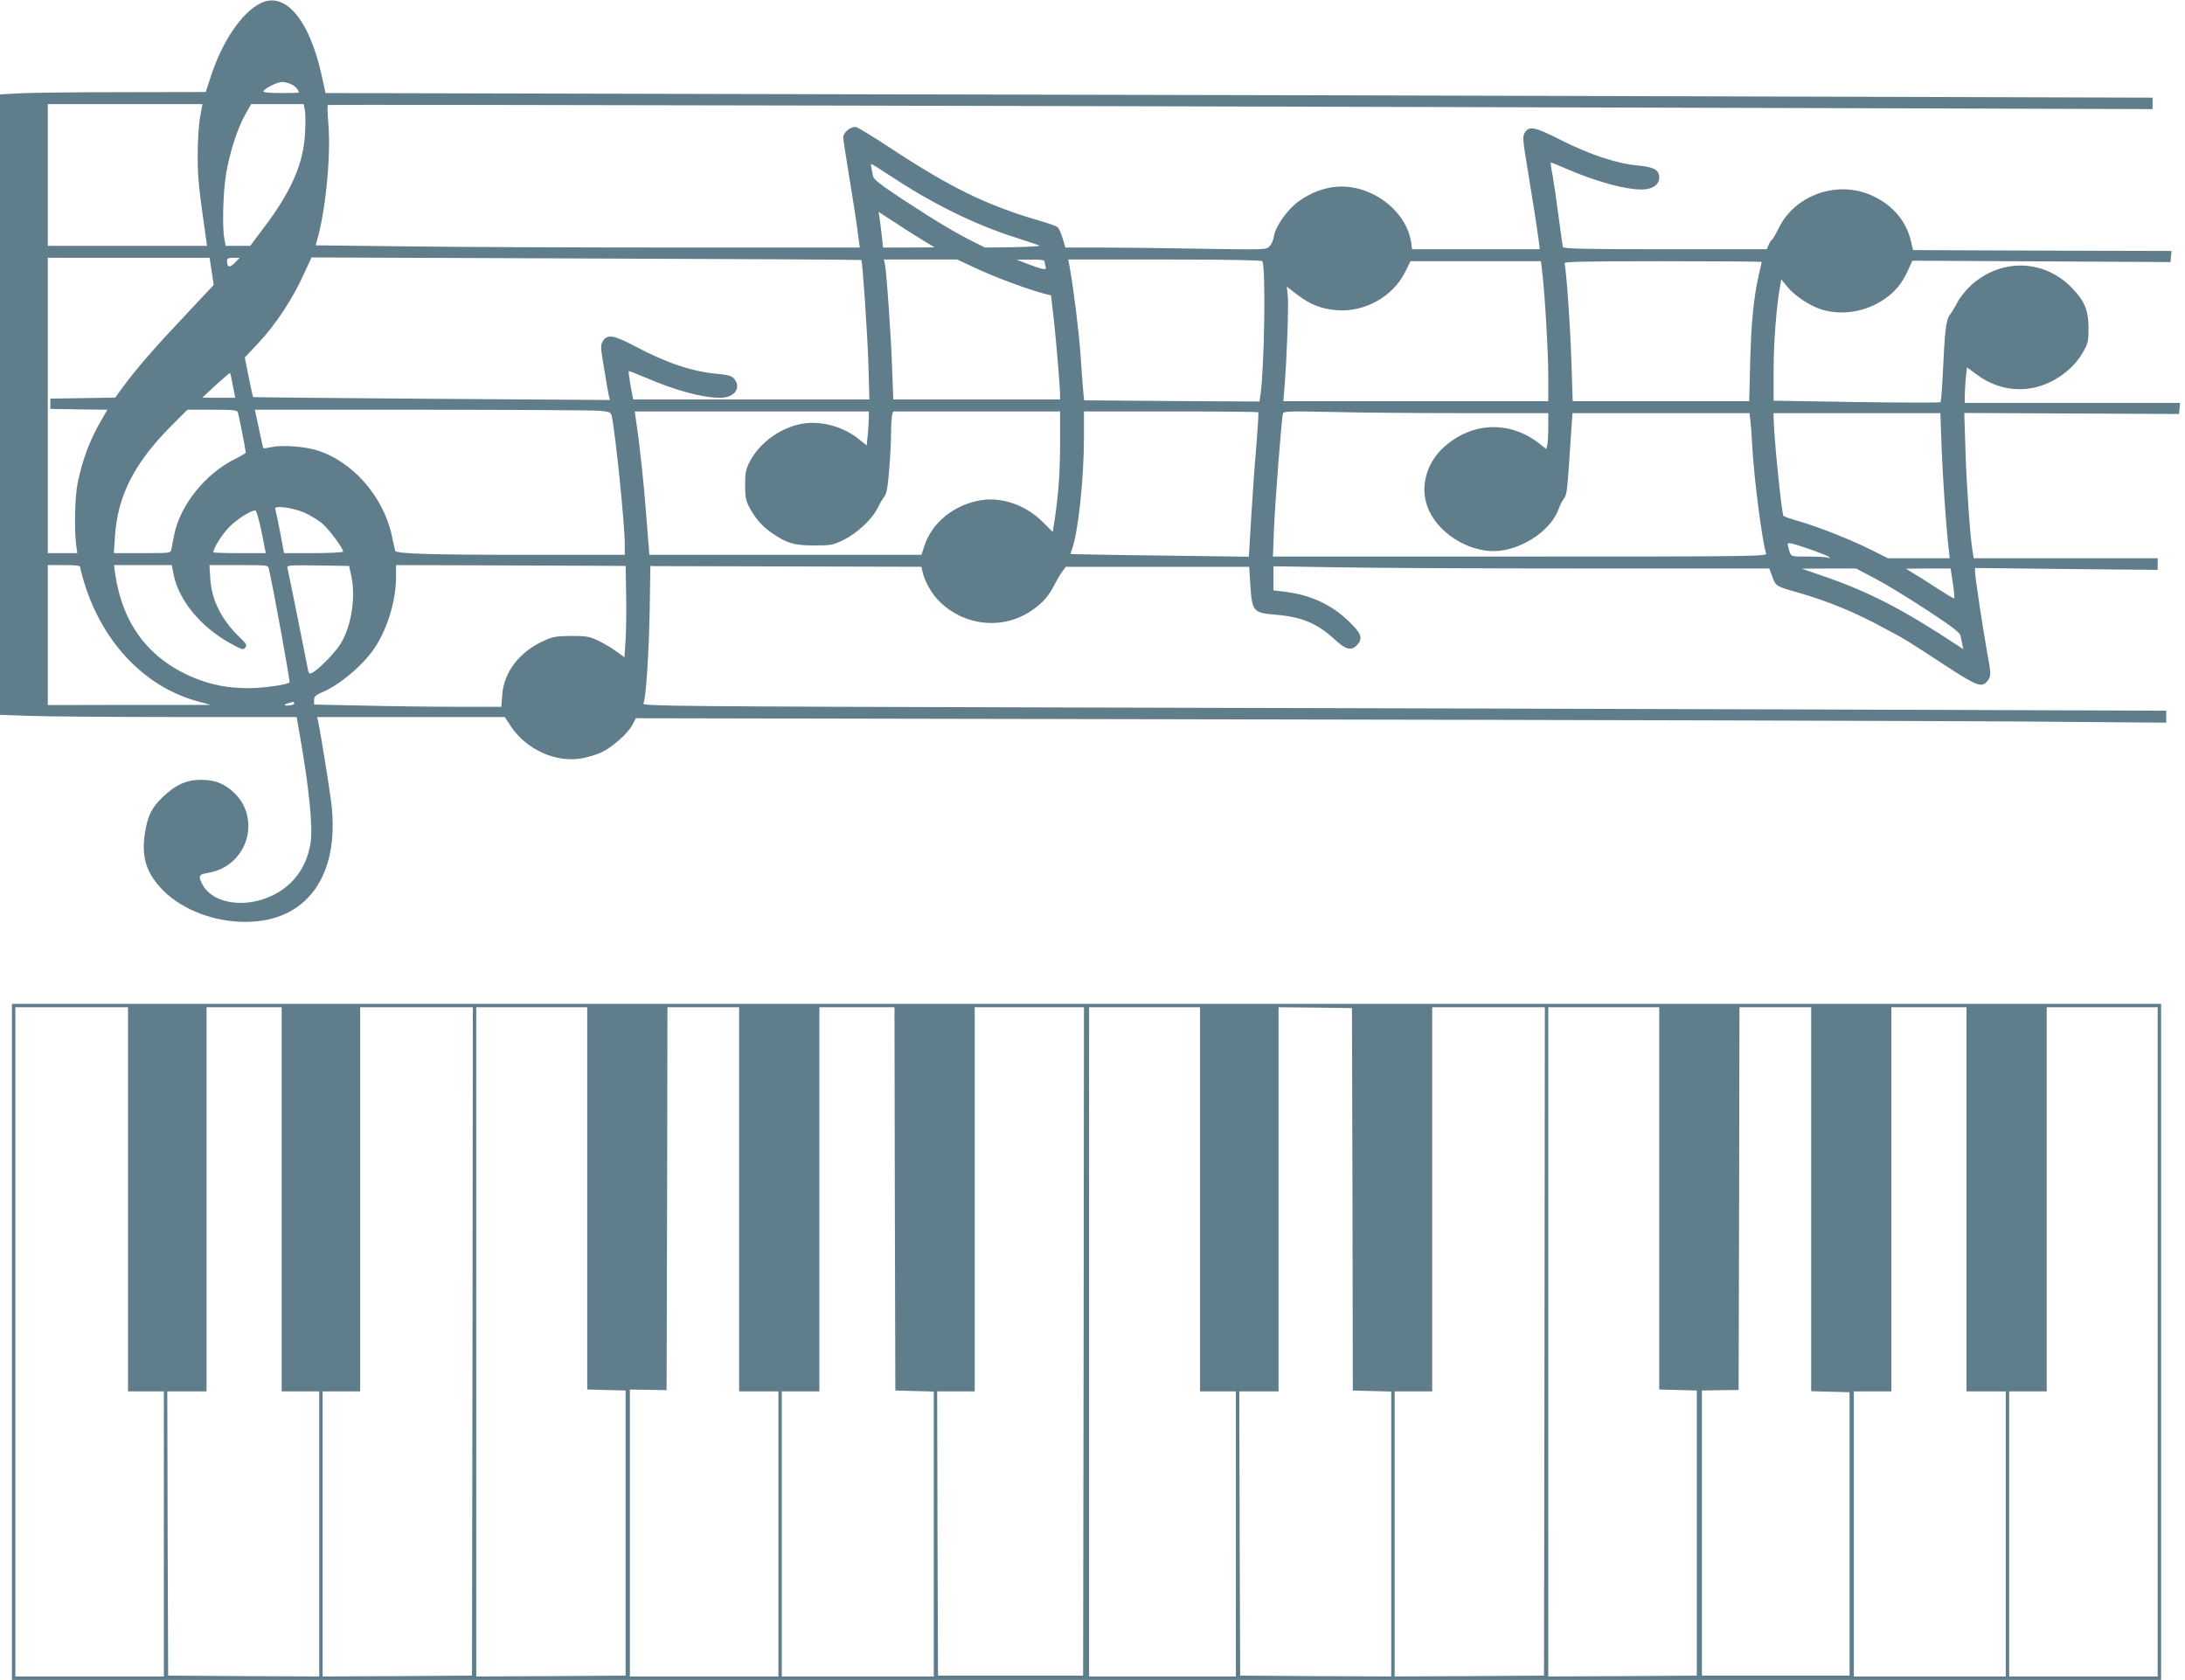
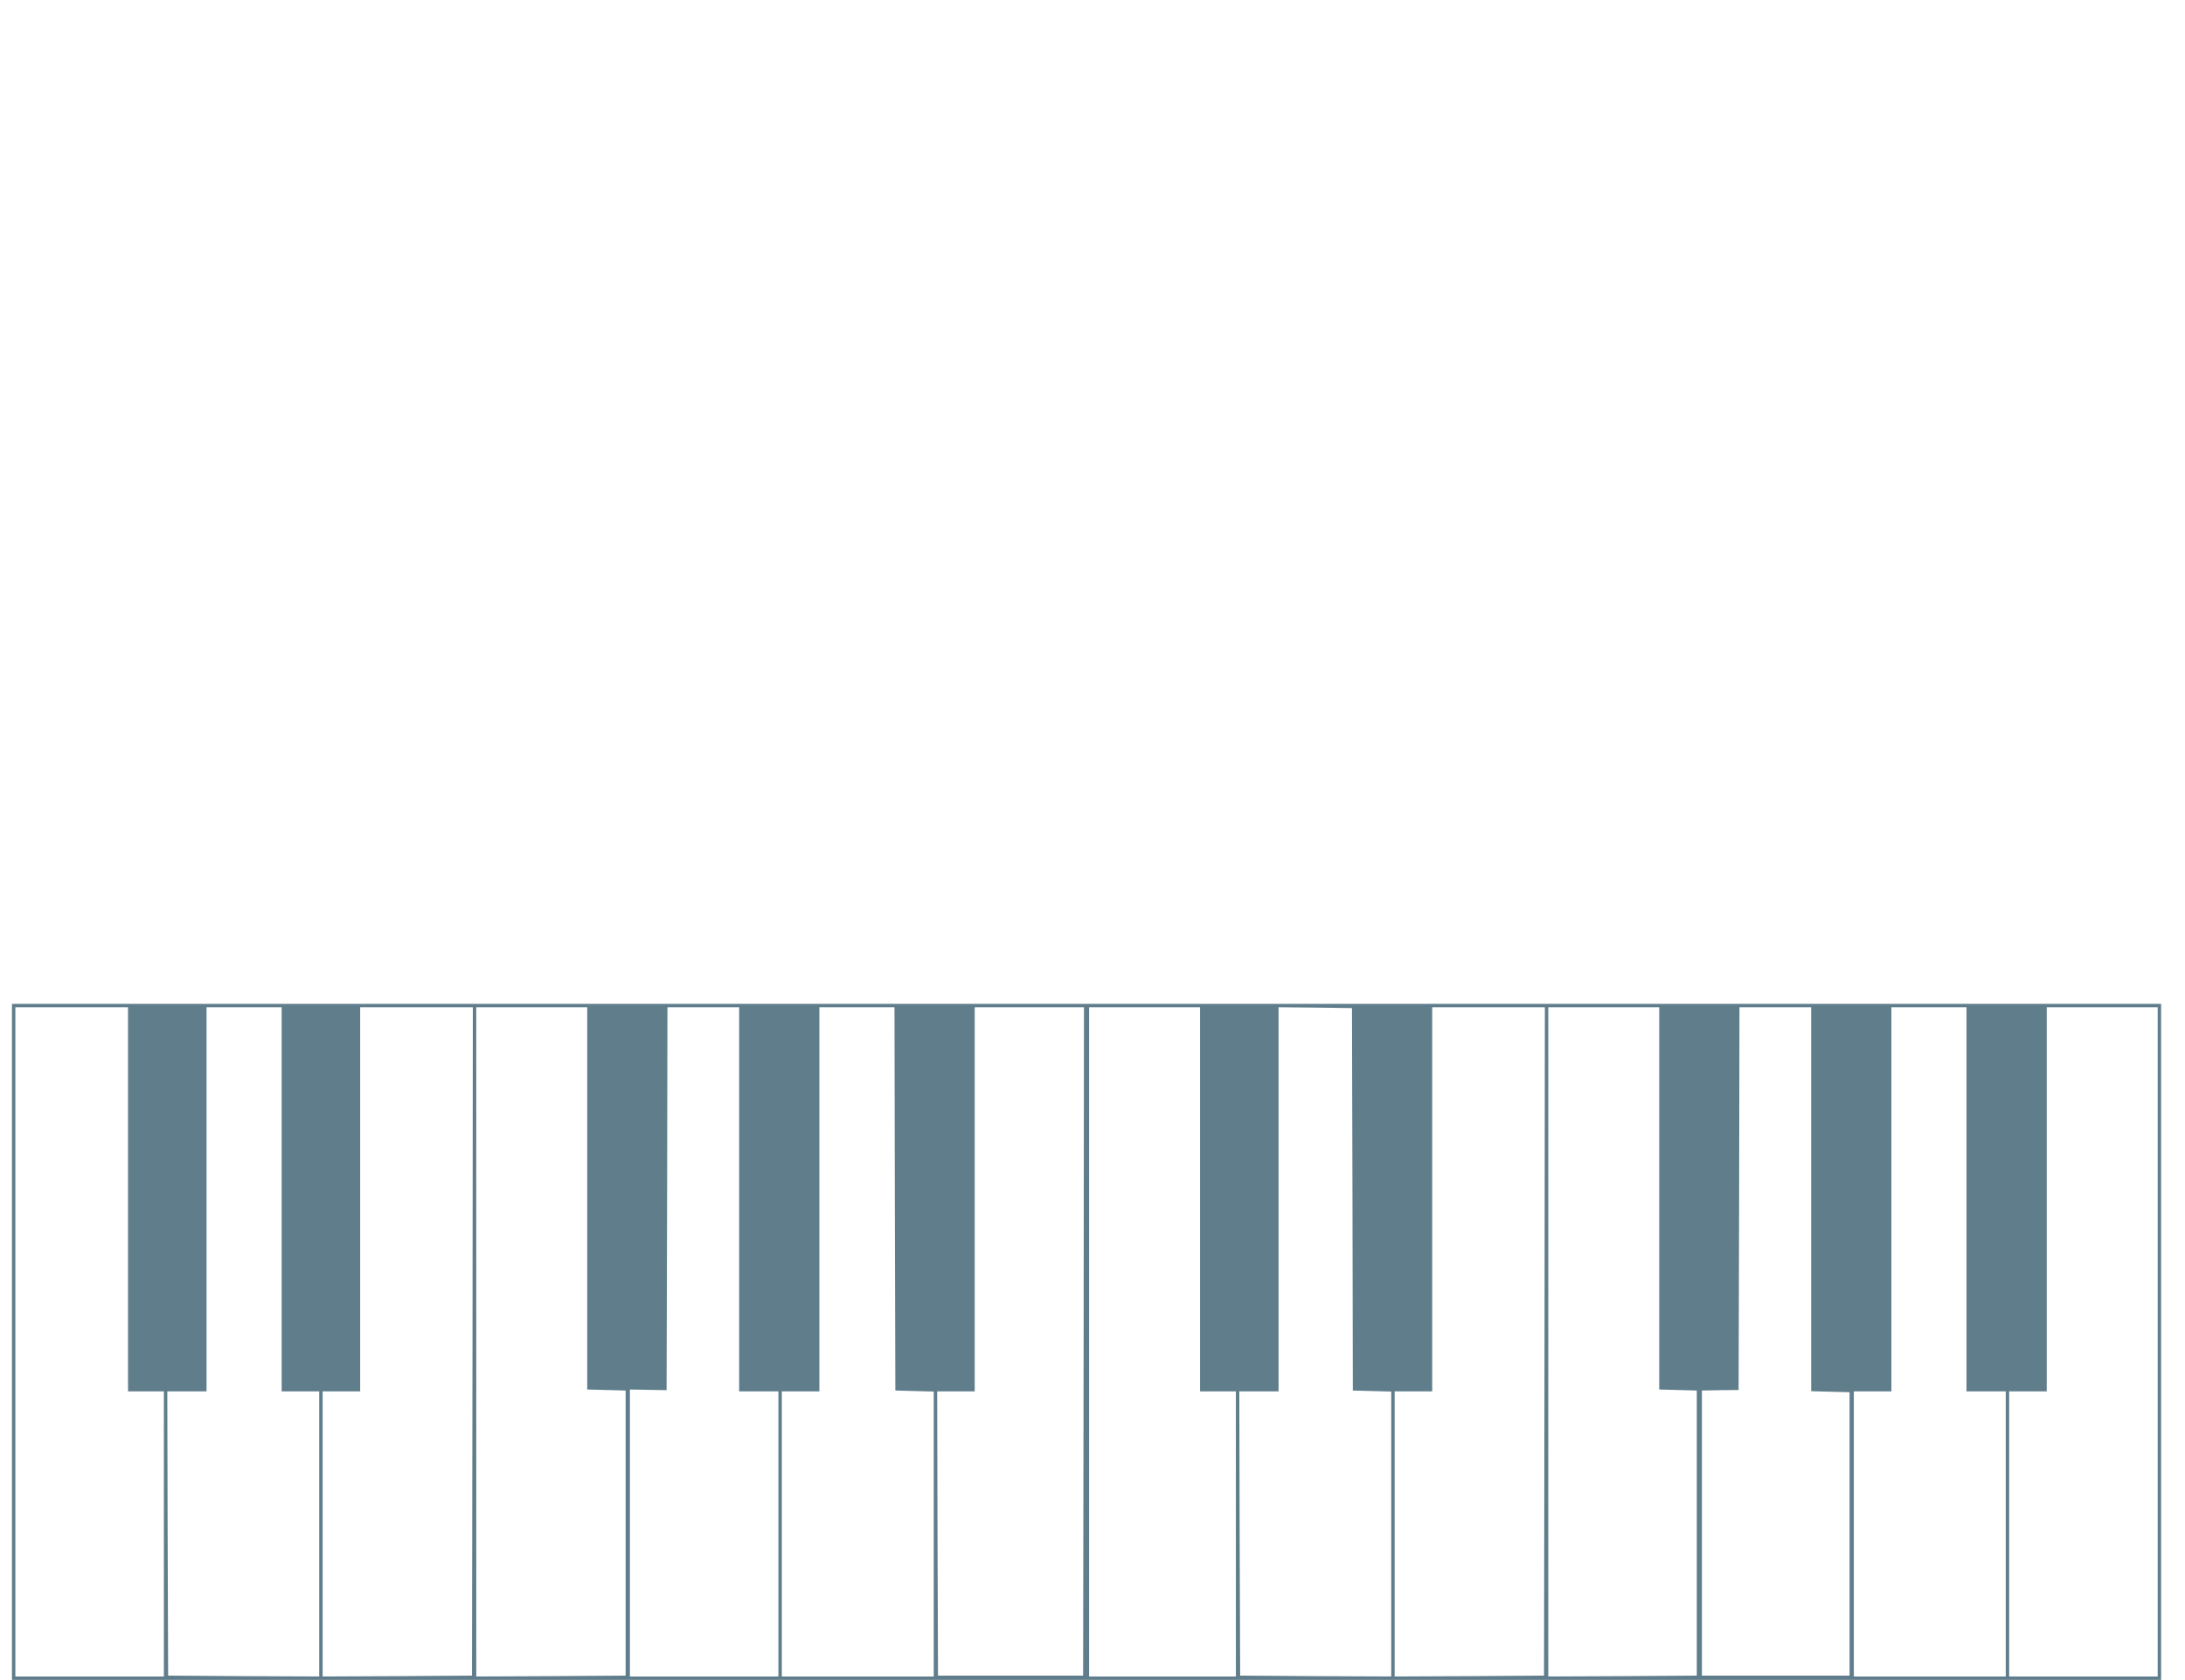
<svg xmlns="http://www.w3.org/2000/svg" version="1.0" width="1280pt" height="984pt" viewBox="0 0 1280 984" preserveAspectRatio="xMidYMid meet">
  <g transform="translate(0,984) scale(0.1,-0.1)" fill="#607d8b" stroke="none">
-     <path d="M1524 9820 c-110 -56 -225 -227 -291 -434 l-28 -85 -496 -1 c-273 0 -544 -3 -602 -7 l-107 -6 0 -1817 0 -1817 167 -6 c91 -4 482 -7 868 -7 l703 0 16 -92 c57 -322 80 -555 65 -648 -27 -169 -138 -291 -304 -335 -143 -37 -283 3 -330 96 -24 45 -19 57 23 64 68 11 120 36 162 77 111 107 114 286 5 391 -58 56 -113 79 -195 79 -86 1 -151 -28 -229 -103 -63 -61 -86 -108 -102 -209 -22 -144 9 -239 111 -340 113 -111 296 -180 477 -180 360 0 555 270 504 696 -11 88 -62 406 -77 477 l-6 27 550 0 549 0 36 -55 c91 -136 263 -214 416 -187 34 6 86 22 114 35 63 29 156 111 182 162 l20 38 3610 -7 c1986 -3 4003 -9 4483 -12 l872 -7 0 35 0 35 -1987 7 c-1094 3 -3103 9 -4465 12 -2280 6 -2477 8 -2469 23 15 28 32 285 37 551 l4 255 30 -1 c17 0 374 -1 794 -2 l764 -2 7 -32 c11 -49 49 -118 87 -159 148 -158 387 -184 559 -60 61 43 94 82 129 151 12 24 32 57 43 72 l21 28 537 0 537 0 7 -111 c10 -152 17 -159 151 -170 148 -12 242 -51 342 -144 66 -61 98 -69 132 -33 36 39 26 67 -50 140 -103 99 -226 155 -382 173 l-58 7 0 71 0 70 377 -6 c207 -4 860 -7 1452 -7 l1076 0 18 -49 c19 -54 22 -56 147 -91 180 -52 333 -114 509 -210 128 -68 115 -60 349 -213 193 -126 221 -137 254 -97 23 28 23 42 -2 174 -24 133 -70 438 -70 467 l0 22 535 -6 535 -5 0 34 0 34 -539 0 -539 0 -6 38 c-15 88 -36 391 -42 594 l-7 219 629 -3 629 -3 3 33 3 32 -630 0 -631 0 0 44 c0 23 3 70 6 104 l7 60 60 -44 c128 -95 290 -110 429 -41 84 41 153 105 194 180 26 46 29 62 29 137 -1 105 -24 160 -102 238 -163 164 -409 169 -584 13 -30 -27 -66 -71 -80 -98 -13 -26 -34 -60 -45 -75 -24 -30 -31 -88 -43 -350 -4 -87 -10 -161 -14 -164 -3 -3 -224 -3 -491 1 l-486 8 0 181 c0 160 17 376 38 490 l7 40 33 -41 c42 -54 138 -117 206 -137 121 -35 257 -12 364 61 63 43 104 92 139 169 l26 57 756 -4 756 -4 3 32 3 33 -757 2 -757 3 -12 50 c-26 116 -102 208 -217 264 -205 101 -465 13 -561 -191 -15 -31 -32 -60 -38 -63 -5 -4 -14 -18 -19 -31 l-10 -24 -595 0 c-468 0 -596 3 -599 13 -2 6 -14 89 -26 182 -12 94 -28 201 -35 240 -8 38 -12 71 -11 73 2 1 41 -14 86 -34 175 -76 346 -124 448 -124 61 0 102 28 102 69 0 46 -29 63 -129 72 -121 11 -279 64 -448 149 -151 77 -184 84 -209 45 -16 -24 -15 -38 20 -248 33 -203 44 -270 61 -394 l5 -43 -374 0 -374 0 -6 43 c-16 108 -98 214 -212 274 -147 78 -305 65 -447 -37 -65 -47 -134 -144 -144 -203 -3 -22 -15 -49 -26 -60 -20 -20 -29 -20 -401 -14 -210 4 -474 7 -588 7 l-207 0 -16 54 c-9 30 -22 59 -29 65 -8 7 -54 23 -102 37 -306 88 -525 194 -875 425 -99 65 -190 121 -202 124 -30 8 -77 -29 -77 -60 0 -13 16 -117 35 -232 19 -114 41 -254 48 -310 l14 -103 -1076 0 c-592 0 -1309 3 -1594 7 l-518 6 6 21 c51 168 84 498 69 684 -5 63 -7 115 -3 117 5 4 5088 -7 9017 -19 l1672 -5 0 33 0 34 -2372 7 c-1305 4 -3714 10 -5352 13 l-2979 7 -23 105 c-73 328 -215 494 -360 420z m185 -475 c23 -11 41 -33 41 -48 0 -1 -47 -2 -105 -2 -66 0 -104 4 -102 10 6 17 81 55 110 55 15 0 41 -7 56 -15z m-537 -192 c-8 -46 -14 -139 -14 -223 0 -132 6 -188 48 -482 l7 -48 -467 0 -466 0 0 415 0 415 453 0 453 0 -14 -77z m614 41 c4 -20 4 -80 1 -133 -9 -178 -79 -340 -240 -553 l-81 -108 -72 0 -72 0 -8 43 c-13 71 -7 277 11 382 21 123 65 260 111 343 l35 62 154 0 154 0 7 -36z m3453 -399 c233 -153 477 -272 706 -345 72 -23 137 -45 145 -49 8 -3 -60 -7 -152 -9 l-168 -2 -62 31 c-114 57 -221 121 -406 242 -136 89 -183 125 -187 143 -3 13 -7 35 -10 49 -3 14 -3 25 -1 25 3 0 63 -38 135 -85z m183 -372 l53 -32 -151 -1 -151 0 -6 58 c-4 31 -9 78 -13 104 l-7 47 111 -72 c60 -40 134 -86 164 -104z m-4182 -173 l12 -79 -166 -177 c-176 -186 -292 -319 -366 -421 l-45 -62 -190 -3 -190 -3 0 -30 0 -30 167 -3 167 -2 -35 -61 c-66 -112 -111 -231 -139 -367 -16 -78 -21 -272 -9 -362 l7 -50 -87 0 -86 0 0 865 0 865 474 0 474 0 12 -80z m135 50 c-30 -31 -45 -27 -45 13 0 13 8 17 37 17 l37 0 -29 -30z m3671 17 c7 -8 35 -429 41 -604 l6 -213 -691 0 -692 0 -5 23 c-11 51 -25 141 -22 143 2 2 45 -15 97 -37 179 -77 334 -119 441 -119 81 0 123 58 81 110 -15 19 -33 24 -108 31 -144 14 -292 64 -482 165 -117 61 -153 67 -179 28 -16 -26 -16 -33 6 -163 12 -75 25 -147 28 -160 l6 -24 -1044 7 c-574 4 -1045 9 -1046 10 -2 1 -13 54 -26 117 l-23 115 79 84 c100 107 198 254 262 394 l50 108 1609 -6 c885 -3 1610 -7 1612 -9z m675 -50 c108 -51 306 -124 395 -147 l41 -10 17 -148 c15 -137 36 -388 36 -439 l0 -23 -489 0 -488 0 -7 188 c-7 194 -32 556 -42 605 l-6 27 215 0 214 0 114 -53z m399 39 c0 -8 3 -22 6 -31 8 -19 -18 -15 -111 21 l-60 23 83 0 c64 1 82 -2 82 -13z m1275 4 c21 -34 12 -622 -11 -784 l-6 -38 -514 3 -513 4 -5 50 c-3 27 -10 124 -16 215 -10 142 -42 399 -65 523 l-7 37 565 0 c360 0 568 -4 572 -10z m1639 -57 c16 -134 36 -479 36 -615 l0 -148 -776 0 -776 0 6 73 c14 163 26 496 20 545 l-6 53 64 -49 c76 -57 137 -81 228 -89 162 -14 331 80 401 223 l32 64 382 0 382 0 7 -57z m1286 53 c0 -3 -7 -35 -16 -73 -30 -129 -45 -279 -51 -510 l-6 -233 -517 0 -517 0 -7 218 c-6 206 -31 563 -41 590 -3 9 116 12 575 12 319 0 580 -2 580 -4z m-8956 -725 l14 -71 -97 0 -96 1 80 74 c44 40 81 72 83 71 1 -2 9 -35 16 -75z m30 -158 c6 -19 46 -223 46 -234 0 -3 -28 -20 -62 -37 -175 -86 -324 -272 -358 -447 -6 -33 -14 -70 -16 -82 -4 -23 -6 -23 -171 -23 l-166 0 6 93 c15 242 113 435 333 655 l92 92 145 0 c130 0 146 -2 151 -17z m2118 11 c62 -6 67 -9 72 -33 22 -105 76 -635 76 -748 l0 -63 -548 0 c-586 0 -792 6 -797 24 -1 6 -10 46 -20 90 -51 232 -234 438 -444 500 -72 21 -195 30 -256 18 -27 -6 -51 -9 -52 -8 -2 1 -13 53 -26 114 l-24 112 976 0 c537 0 1006 -3 1043 -6z m1578 -36 c0 -18 -3 -63 -6 -100 l-7 -67 -42 34 c-90 74 -219 111 -330 94 -126 -20 -253 -109 -311 -220 -25 -47 -29 -65 -29 -139 0 -70 4 -93 24 -130 35 -67 77 -114 134 -153 88 -60 129 -72 247 -72 99 0 109 2 173 33 78 39 163 118 196 182 12 25 30 56 41 70 14 19 21 55 29 159 6 74 11 170 11 215 0 45 3 91 6 104 l6 22 489 0 489 0 0 -182 c0 -179 -9 -297 -31 -448 l-12 -76 -58 58 c-99 99 -238 148 -362 128 -156 -25 -288 -131 -332 -268 l-17 -52 -797 0 -797 0 -18 228 c-15 198 -37 406 -61 565 l-7 47 686 0 686 0 0 -32z m2281 27 c3 -2 -3 -95 -12 -207 -10 -112 -23 -301 -30 -421 l-13 -218 -520 7 c-287 3 -522 8 -524 9 -1 1 2 14 8 29 36 96 70 414 70 657 l0 149 508 0 c280 0 511 -2 513 -5z m1202 -5 l497 0 0 -82 c0 -46 -3 -93 -6 -105 l-6 -23 -38 30 c-172 136 -392 130 -557 -15 -113 -99 -150 -252 -91 -377 68 -147 257 -253 415 -234 150 18 304 128 345 248 6 18 20 44 30 58 18 25 19 34 44 418 l6 82 518 0 519 0 5 -42 c3 -24 8 -92 11 -153 10 -184 57 -552 81 -627 5 -17 -68 -18 -1442 -18 l-1447 0 6 159 c7 168 45 656 53 680 4 12 48 13 282 8 152 -4 501 -7 775 -7z m2801 -197 c7 -184 27 -478 42 -600 l6 -53 -181 0 -181 0 -98 49 c-120 60 -302 132 -418 166 -49 14 -92 29 -96 33 -11 12 -58 476 -58 580 l0 22 489 0 488 0 7 -197z m-9588 -387 c32 -15 77 -42 100 -61 39 -32 124 -146 124 -166 0 -5 -78 -9 -173 -9 l-173 0 -23 123 c-13 67 -26 128 -29 136 -9 23 107 7 174 -23z m-254 -111 l25 -125 -153 0 c-85 0 -154 2 -154 5 0 25 54 110 96 151 47 46 123 94 150 94 6 0 22 -55 36 -125z m9067 -101 c58 -20 111 -41 116 -47 7 -7 4 -8 -8 -3 -10 3 -63 6 -117 6 -108 0 -98 -5 -116 63 -7 24 4 22 125 -19z m-10129 -108 c0 -8 12 -52 26 -98 111 -351 360 -607 669 -688 l70 -19 -477 0 -478 -1 0 410 0 410 95 0 c76 0 95 -3 95 -14z m548 -45 c31 -148 156 -300 322 -394 77 -43 86 -46 97 -30 11 14 6 23 -35 62 -104 101 -162 215 -170 339 l-5 82 171 0 c170 0 172 0 177 -22 26 -111 126 -661 121 -665 -14 -14 -154 -34 -241 -34 -117 0 -217 19 -319 61 -266 111 -419 315 -462 613 l-6 47 169 0 169 0 12 -59z m1038 4 c30 -125 4 -299 -59 -403 -31 -52 -127 -151 -167 -172 -16 -9 -20 -7 -25 12 -2 13 -30 149 -60 303 -31 154 -59 288 -61 298 -5 16 6 17 178 15 l183 -3 11 -50z m1612 -115 c2 -91 0 -211 -3 -268 l-7 -102 -48 35 c-26 19 -74 47 -106 63 -52 24 -71 27 -159 27 -90 -1 -106 -4 -165 -31 -140 -66 -228 -182 -238 -314 l-5 -70 -256 0 c-141 0 -388 3 -548 7 l-293 6 0 26 c0 21 8 29 43 44 105 43 244 160 313 264 75 113 124 277 124 413 l0 70 673 -2 672 -3 3 -165z m7321 89 c64 -34 200 -117 303 -185 146 -96 189 -129 193 -148 3 -15 8 -38 11 -53 l5 -26 -28 19 c-324 214 -523 317 -793 410 l-125 43 159 1 159 0 116 -61z m451 -25 c7 -47 11 -87 8 -89 -2 -2 -41 21 -88 51 -46 30 -109 71 -140 89 l-55 34 131 1 131 0 13 -86z m-9716 -703 c3 -5 -10 -11 -29 -13 -36 -4 -36 6 0 15 11 3 21 5 22 6 1 0 4 -3 7 -8z" />
    <path d="M70 1980 l0 -1980 6295 0 6295 0 0 1980 0 1980 -6295 0 -6295 0 0 -1980z m680 835 l0 -1125 105 0 105 0 0 -835 0 -835 -435 0 -435 0 0 1960 0 1960 330 0 330 0 0 -1125z m900 0 l0 -1125 110 0 110 0 0 -835 0 -835 -442 2 -443 3 -3 833 -2 832 115 0 115 0 0 1125 0 1125 220 0 220 0 0 -1125z m1118 -832 l-3 -1958 -437 -3 -438 -2 0 835 0 835 110 0 110 0 0 1125 0 1125 330 0 330 0 -2 -1957z m672 837 l0 -1119 113 -3 112 -3 0 -835 0 -835 -437 -3 -438 -2 0 1960 0 1960 325 0 325 0 0 -1120z m890 -5 l0 -1125 115 0 115 0 0 -835 0 -835 -435 0 -435 0 0 841 0 840 108 -2 107 -2 3 1122 2 1121 210 0 210 0 0 -1125z m912 3 l3 -1123 113 -3 112 -3 0 -834 0 -835 -445 0 -445 0 0 835 0 835 110 0 110 0 0 1125 0 1125 220 0 220 0 2 -1122z m1106 -835 l-3 -1958 -425 0 -425 0 -3 833 -2 832 110 0 110 0 0 1125 0 1125 320 0 320 0 -2 -1957z m682 832 l0 -1125 105 0 105 0 0 -835 0 -835 -430 0 -430 0 0 1960 0 1960 325 0 325 0 0 -1125z m893 0 l2 -1120 113 -3 112 -3 0 -834 0 -835 -442 2 -443 3 -3 833 -2 832 115 0 115 0 0 1125 0 1125 215 -2 215 -3 3 -1120z m1125 -832 l-3 -1958 -437 -3 -438 -2 0 835 0 835 110 0 110 0 0 1125 0 1125 330 0 330 0 -2 -1957z m672 837 l0 -1119 110 -3 110 -3 0 -835 0 -835 -435 -3 -435 -2 0 1960 0 1960 325 0 325 0 0 -1120z m890 -5 l0 -1124 113 -3 112 -3 0 -830 0 -830 -433 0 -432 0 0 835 0 835 107 2 108 1 3 1121 2 1121 210 0 210 0 0 -1125z m910 0 l0 -1125 115 0 115 0 0 -835 0 -835 -445 0 -445 0 0 835 0 835 110 0 110 0 0 1125 0 1125 220 0 220 0 0 -1125z m1120 -835 l0 -1960 -435 0 -435 0 0 835 0 835 110 0 110 0 0 1125 0 1125 325 0 325 0 0 -1960z" />
  </g>
</svg>